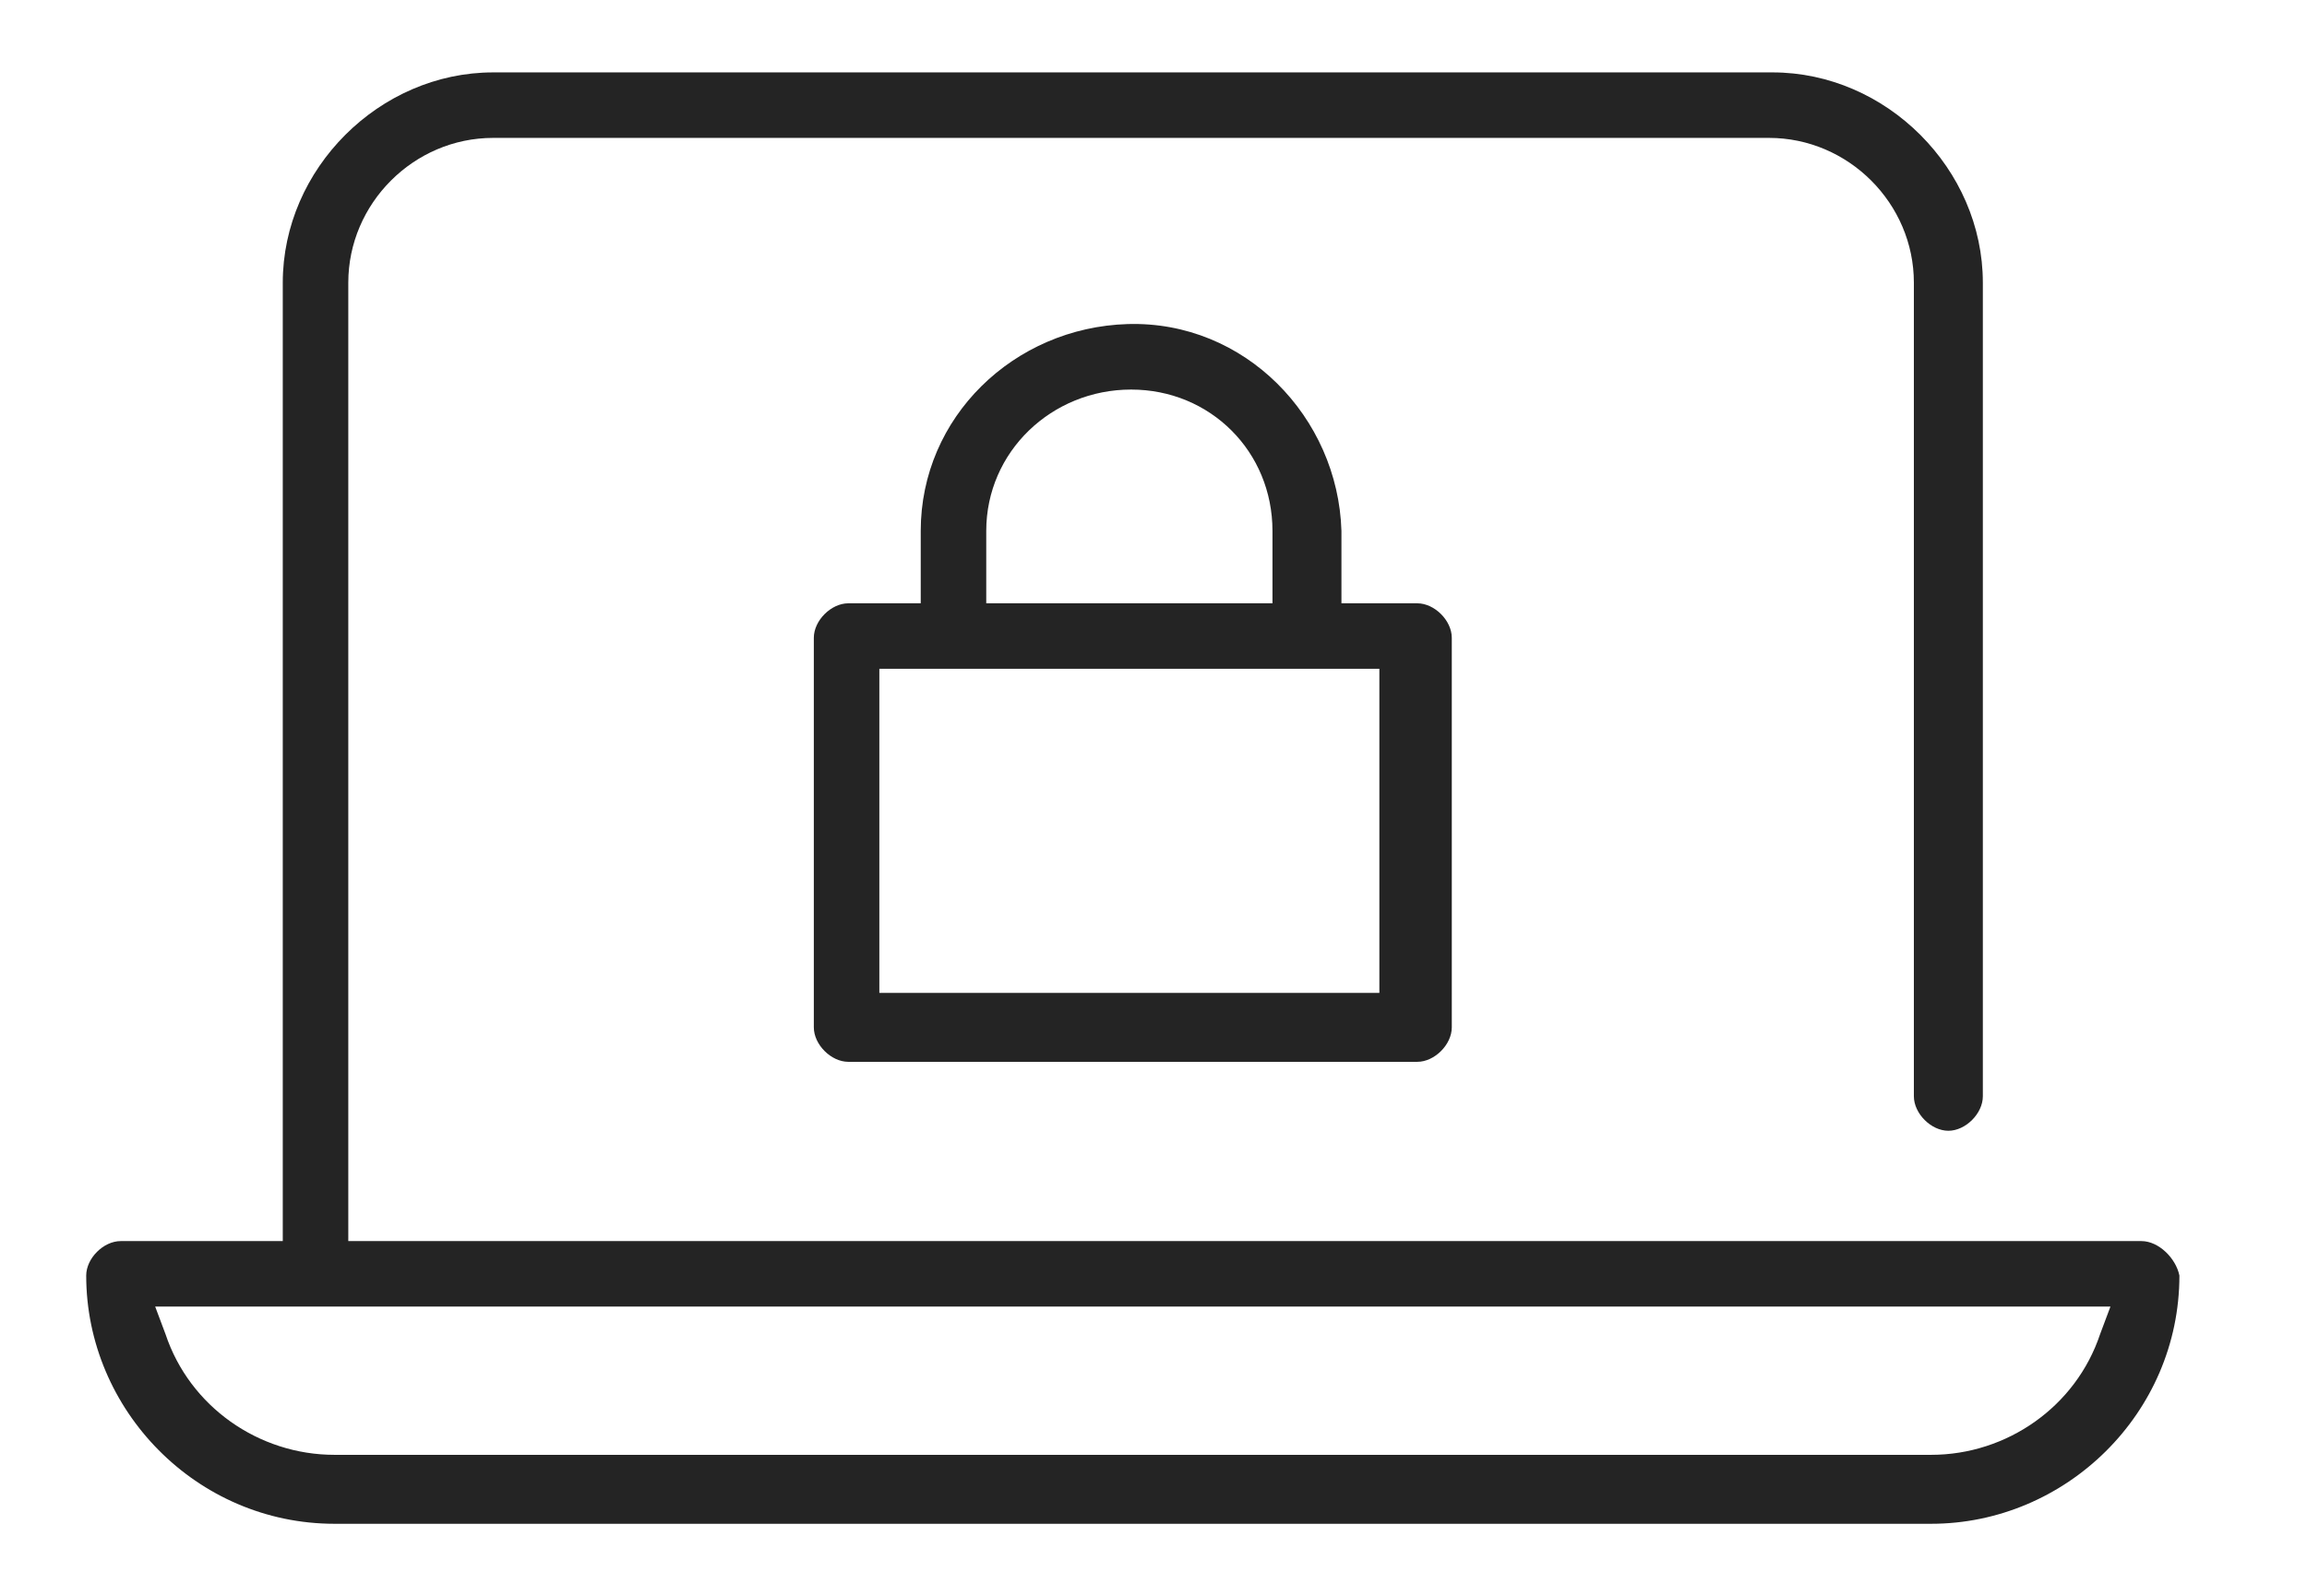
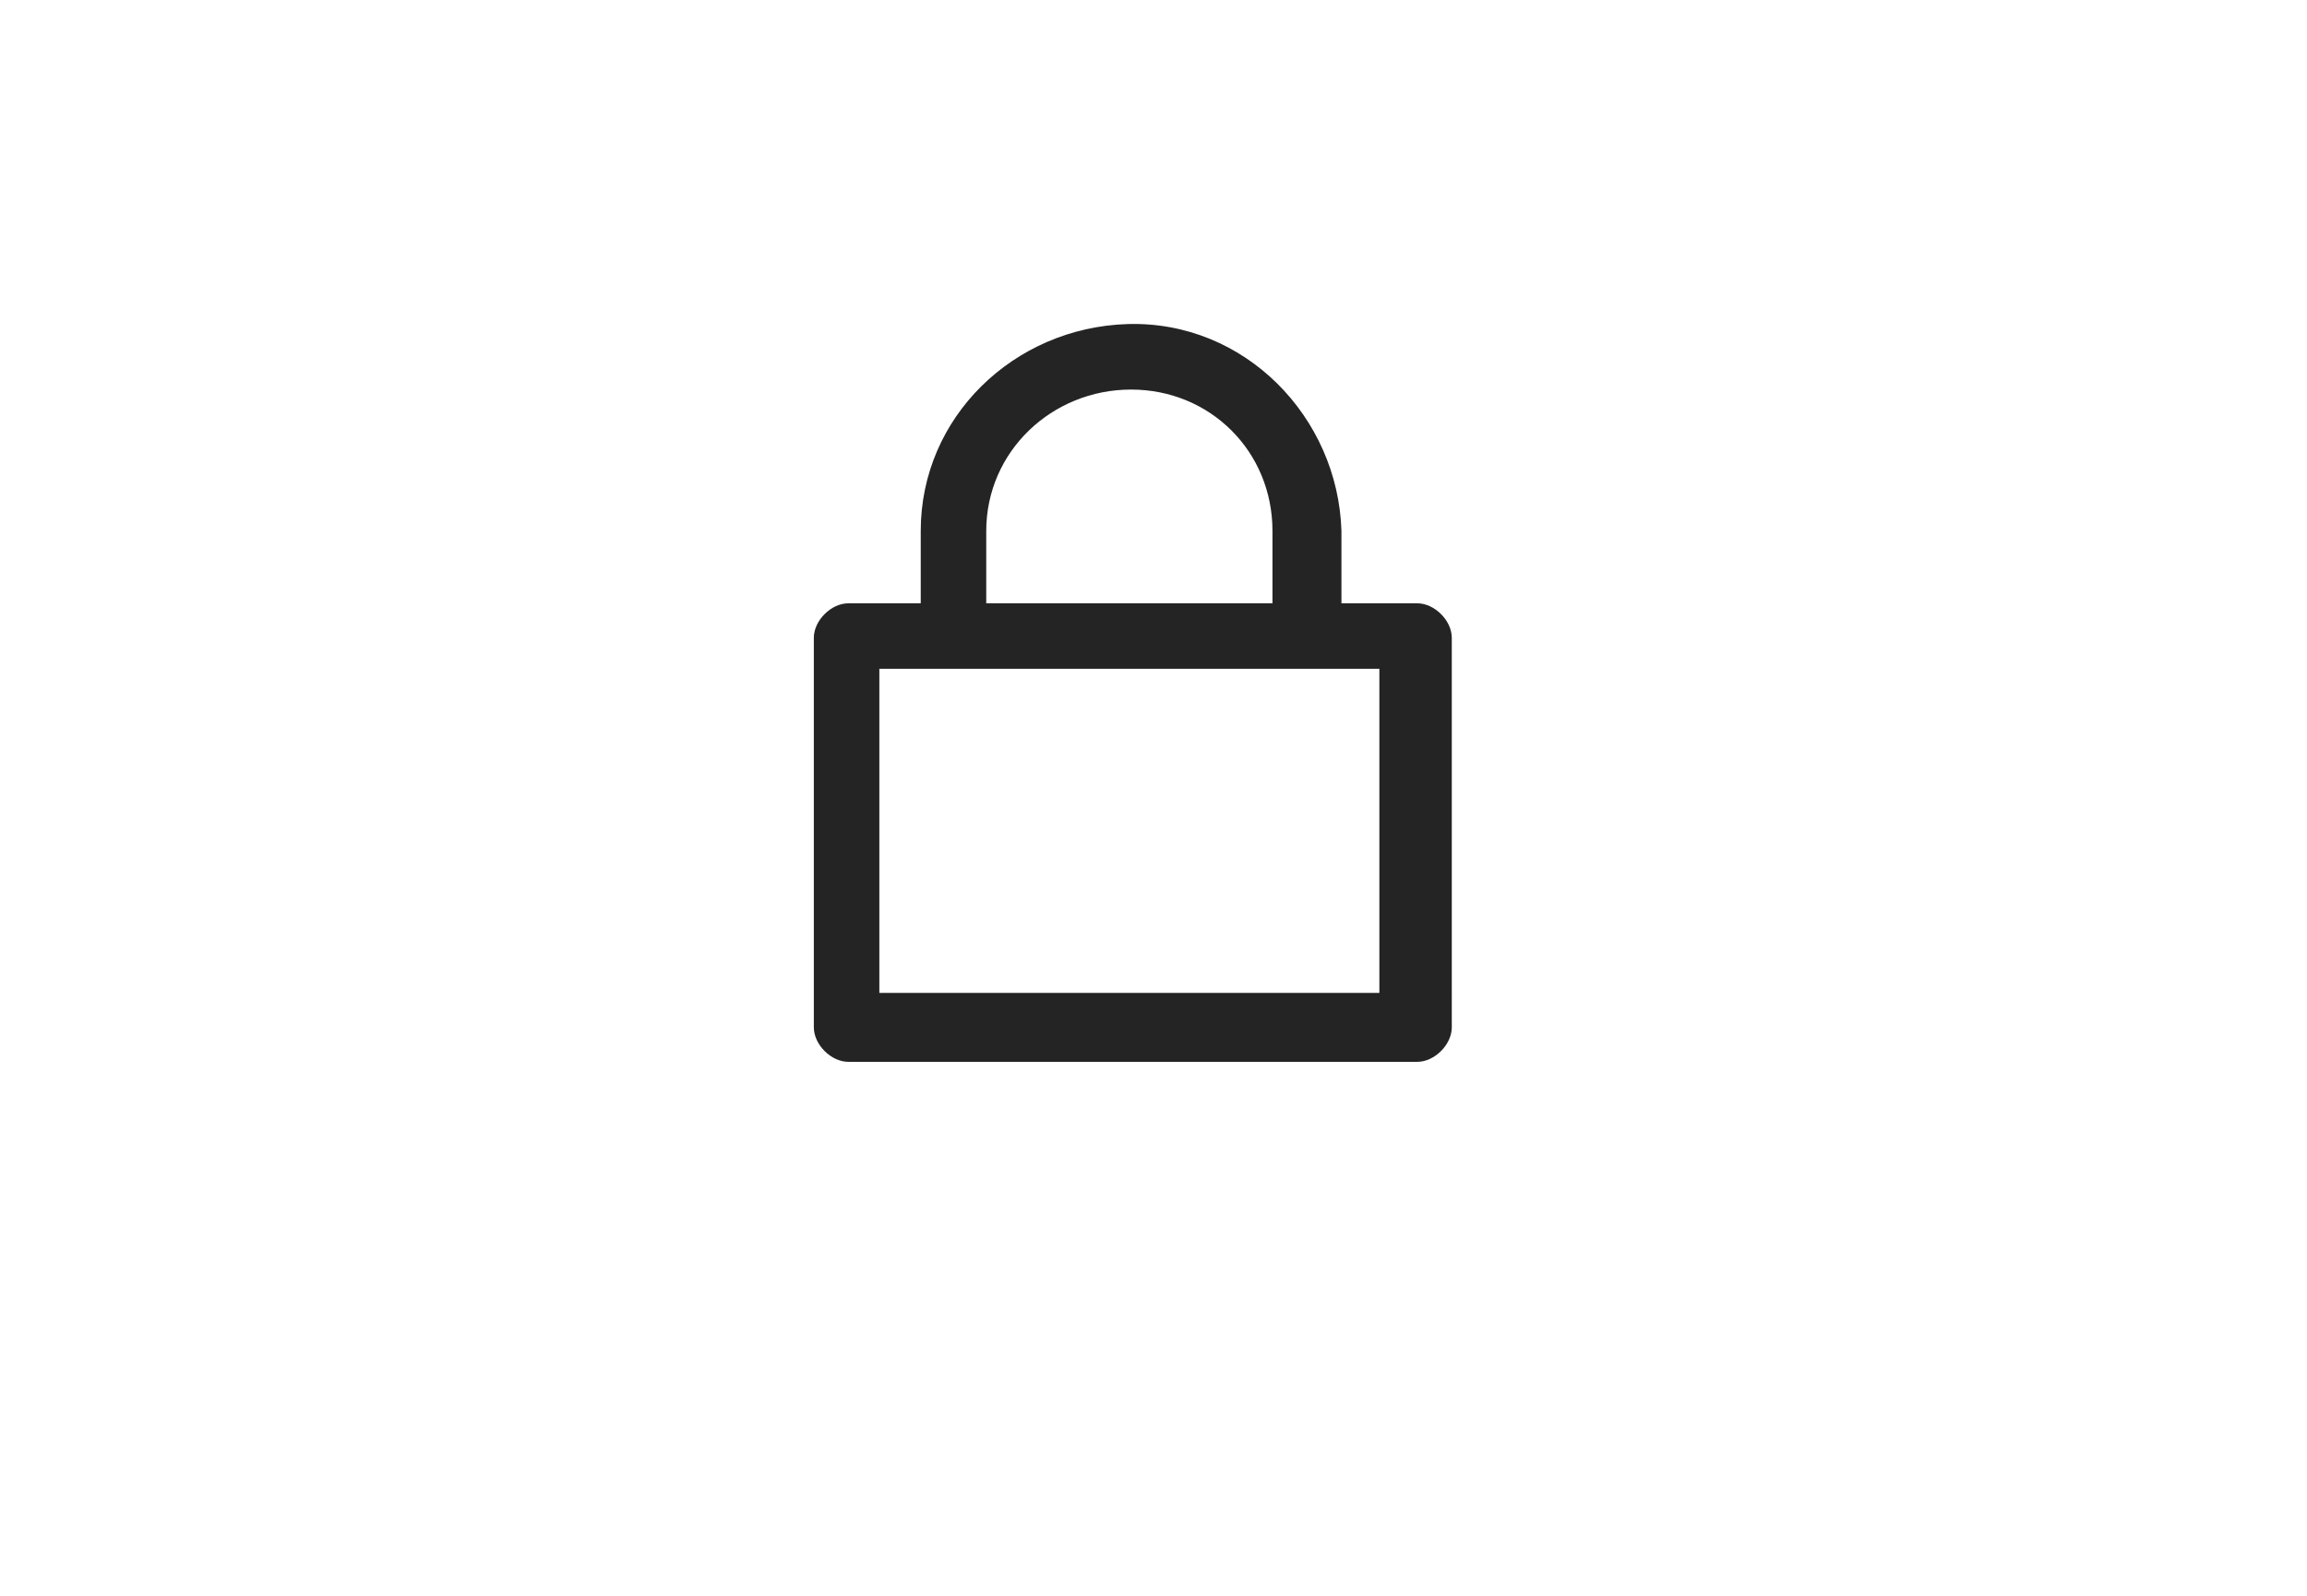
<svg xmlns="http://www.w3.org/2000/svg" version="1.1" id="Layer_1" x="0px" y="0px" viewBox="0 0 66.9 46.3" style="enable-background:new 0 0 66.9 46.3;" xml:space="preserve">
  <style type="text/css">
	.st0{fill:#242424;}
</style>
  <g>
-     <path id="Path_20218" class="st0" d="M62.1,36h-52V8.2C10.1,5.9,12,4,14.3,4h37c2.3,0,4.2,1.9,4.2,4.2v23.6c0,0.5,0.5,1,1,1   s1-0.5,1-1V8.2c0-3.3-2.8-6.1-6.1-6.1H14.3c-3.3,0-6.1,2.8-6.1,6.1V36H3.5c-0.5,0-1,0.5-1,1c0,3.9,3.2,7.2,7.2,7.2H56   c3.9,0,7.2-3.2,7.2-7.2C63.1,36.5,62.6,36,62.1,36z M60.9,38.7c-0.7,2.1-2.7,3.5-4.9,3.5H9.7c-2.2,0-4.2-1.4-4.9-3.5l-0.3-0.8h56.7   L60.9,38.7z" />
-     <path id="Path_20219" class="st0" d="M38.9,17.5v-2.1c-0.1-3.3-2.8-6.1-6.2-6c-3.3,0.1-6,2.7-6,6v2.1h-2.1c-0.5,0-1,0.5-1,1v11.3   c0,0.5,0.5,1,1,1h16.5c0.5,0,1-0.5,1-1V18.5c0-0.5-0.5-1-1-1H38.9z M28.6,15.4c0-2.3,1.9-4.1,4.2-4.1s4.1,1.8,4.1,4.1v2.1h-8.3   C28.6,17.5,28.6,15.4,28.6,15.4z M40,28.8H25.5v-9.4H40V28.8z" />
+     <path id="Path_20219" class="st0" d="M38.9,17.5v-2.1c-0.1-3.3-2.8-6.1-6.2-6c-3.3,0.1-6,2.7-6,6v2.1h-2.1c-0.5,0-1,0.5-1,1v11.3   c0,0.5,0.5,1,1,1h16.5c0.5,0,1-0.5,1-1V18.5c0-0.5-0.5-1-1-1z M28.6,15.4c0-2.3,1.9-4.1,4.2-4.1s4.1,1.8,4.1,4.1v2.1h-8.3   C28.6,17.5,28.6,15.4,28.6,15.4z M40,28.8H25.5v-9.4H40V28.8z" />
  </g>
</svg>